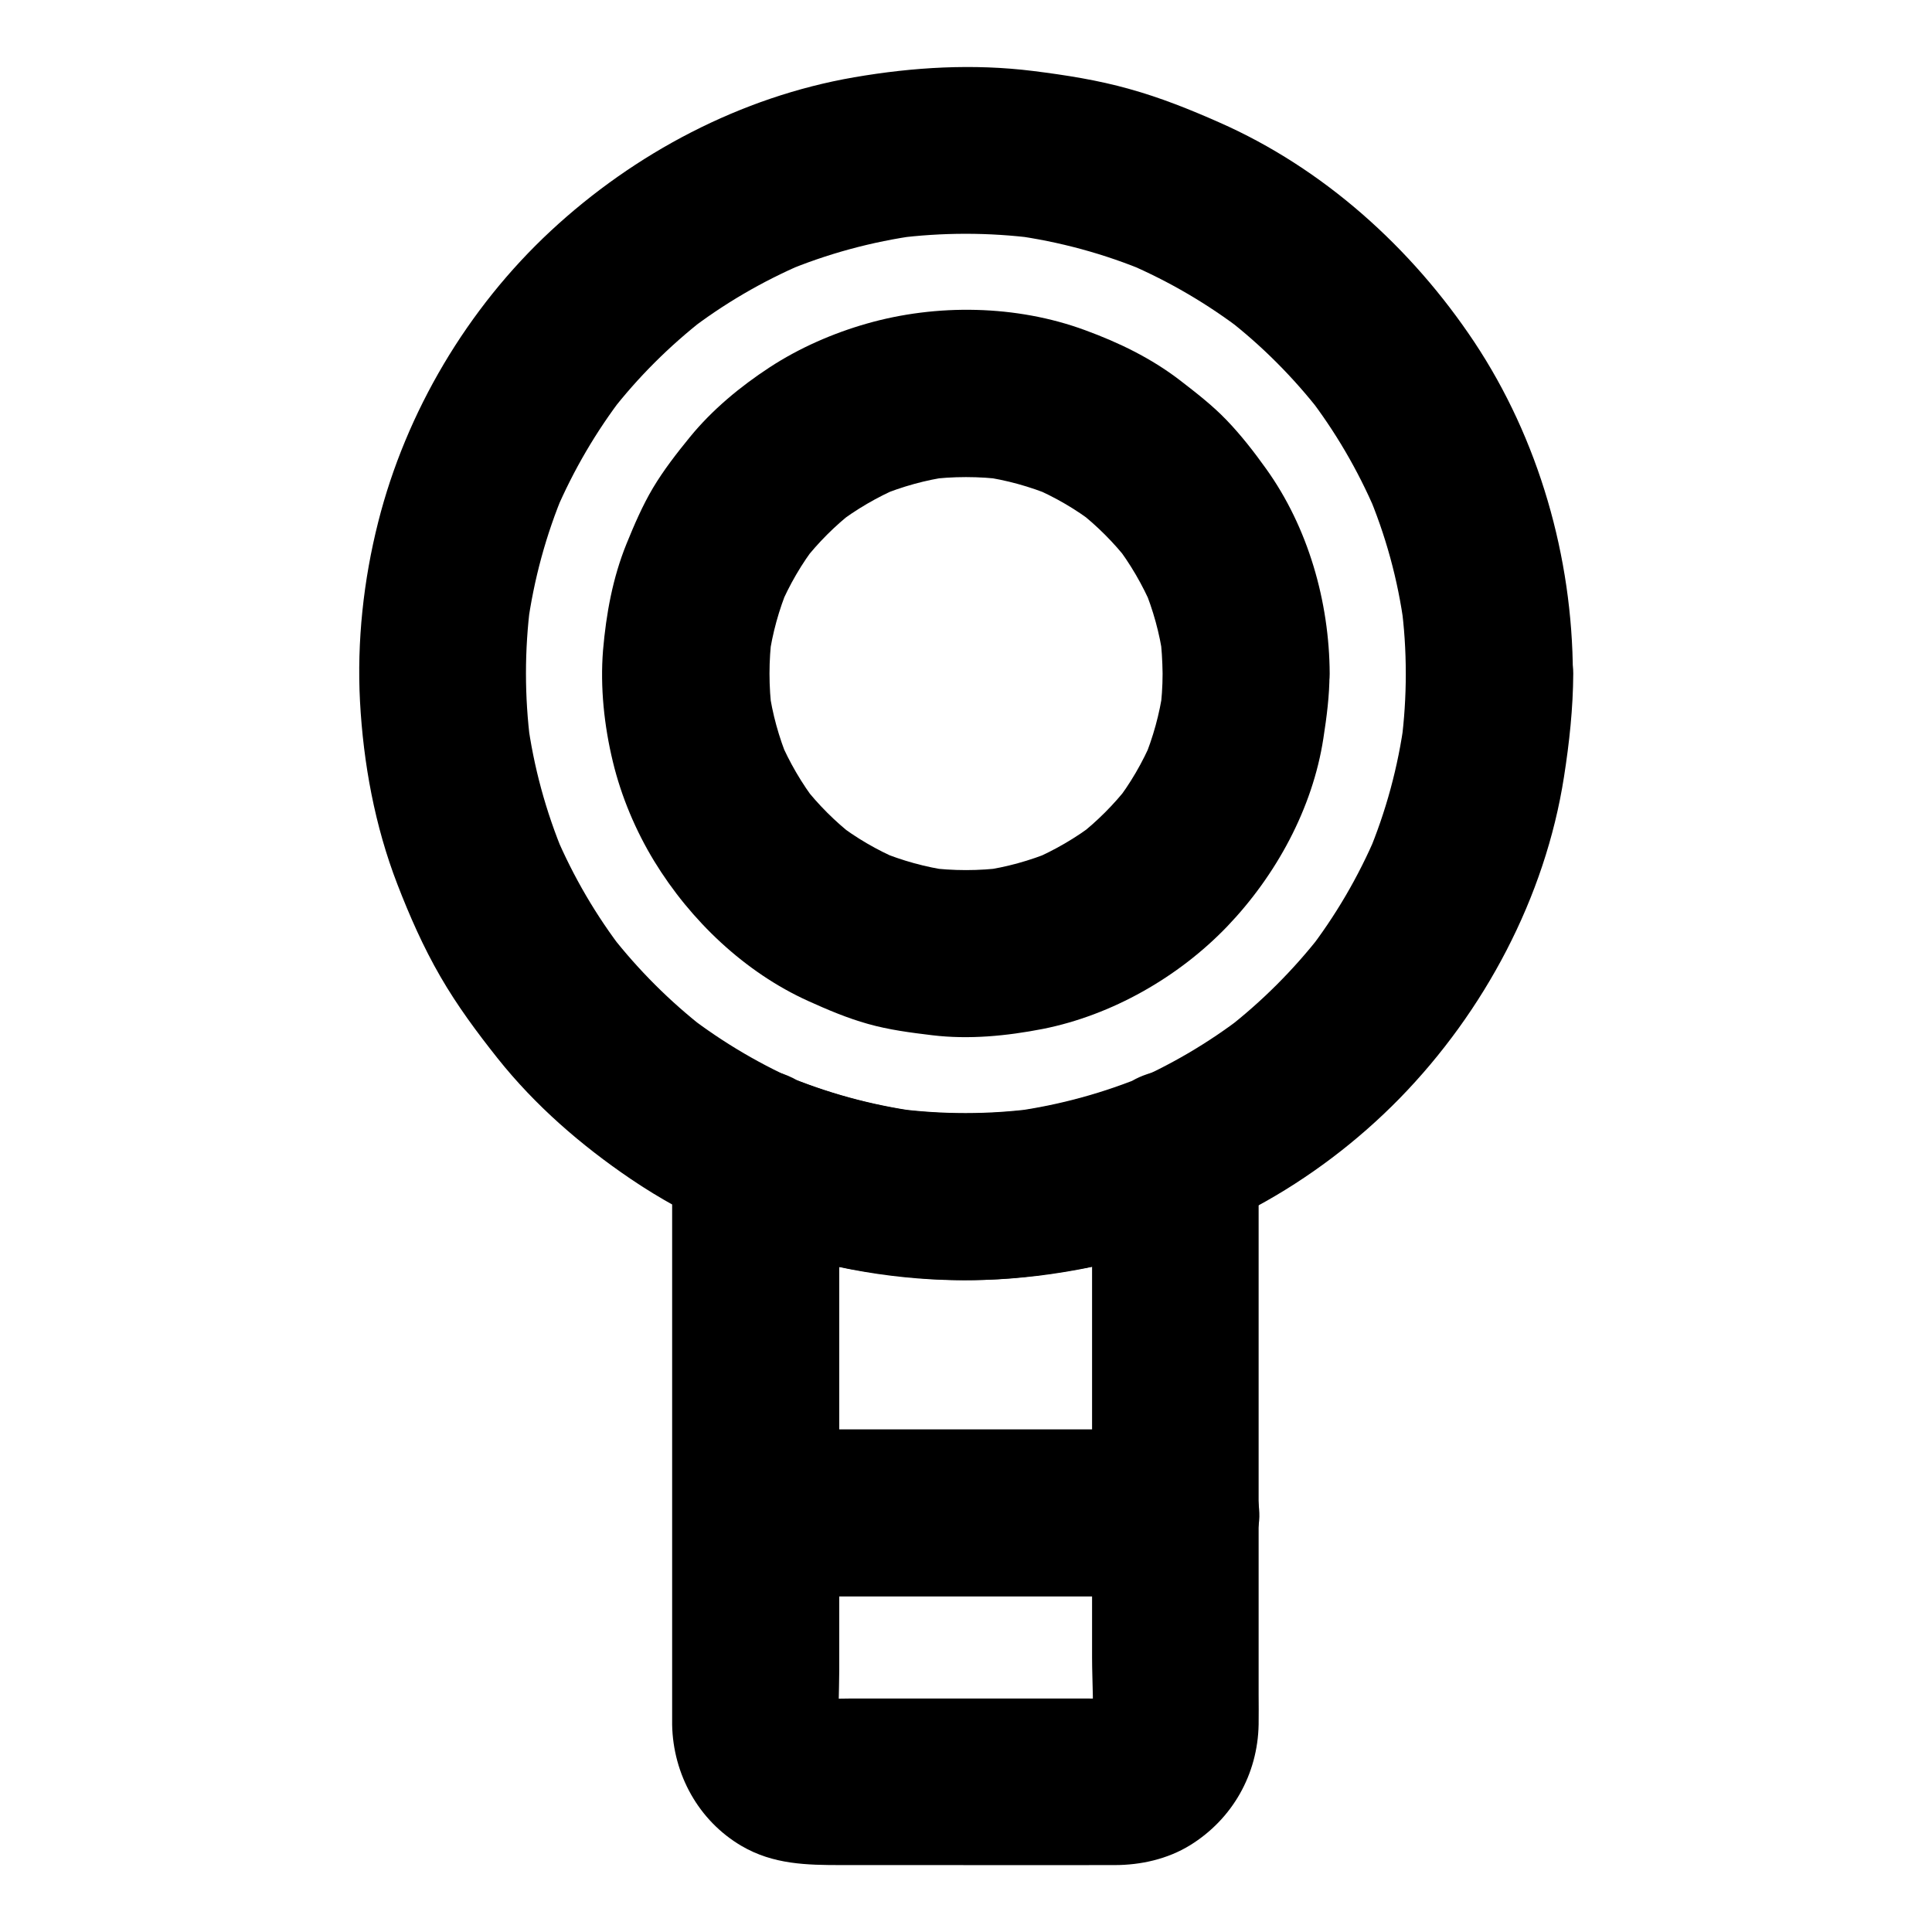
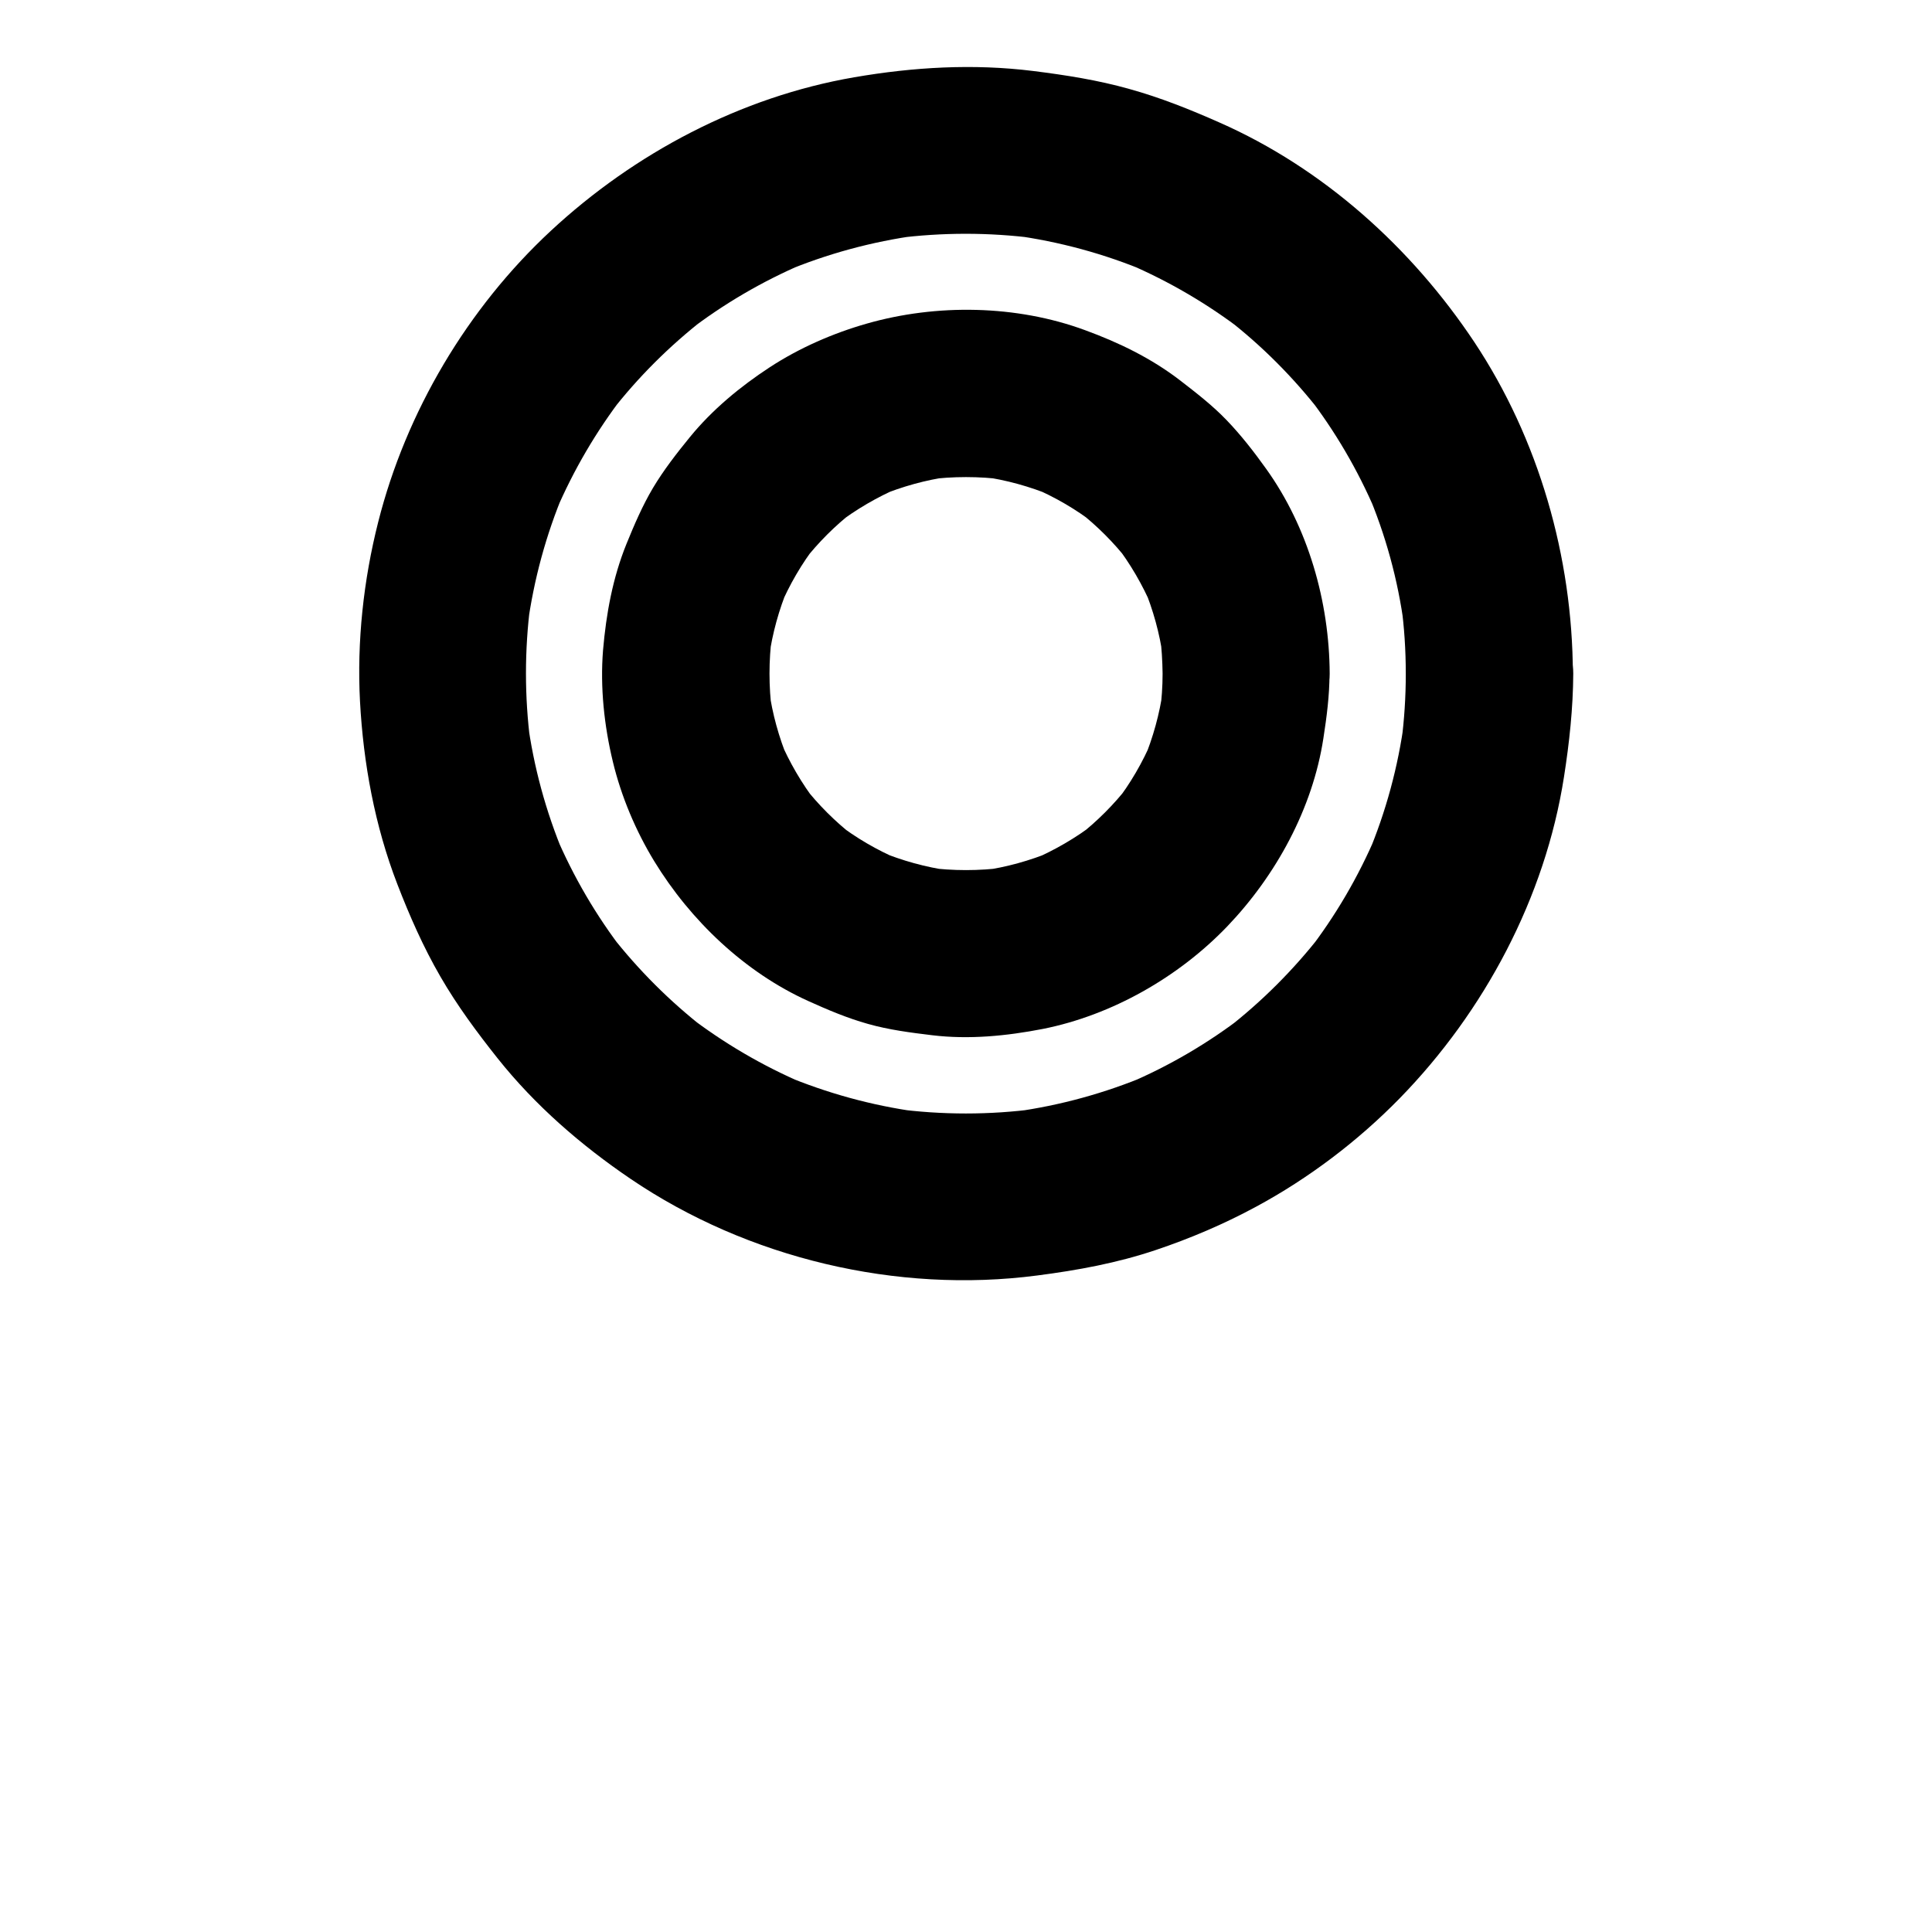
<svg xmlns="http://www.w3.org/2000/svg" fill="#000000" width="800px" height="800px" version="1.1" viewBox="144 144 512 512">
  <g>
    <path d="m516.55 322.51c0 6.102-0.395 12.25-1.18 18.301 0.246-1.969 0.543-3.938 0.789-5.902-1.625 12.25-4.871 24.207-9.645 35.57 0.738-1.77 1.477-3.543 2.215-5.266-4.723 11.121-10.824 21.551-18.203 31.094 1.133-1.477 2.312-3 3.445-4.477-7.231 9.25-15.598 17.613-24.848 24.797 1.477-1.133 3-2.312 4.477-3.445-9.445 7.281-19.777 13.332-30.801 18.008 1.77-0.738 3.543-1.477 5.266-2.215-11.266 4.723-23.074 7.969-35.18 9.645 1.969-0.246 3.938-0.543 5.902-0.789-12.496 1.672-25.141 1.672-37.637 0 1.969 0.246 3.938 0.543 5.902 0.789-12.102-1.672-23.91-4.922-35.18-9.645 1.77 0.738 3.543 1.477 5.266 2.215-10.973-4.676-21.305-10.727-30.801-18.008 1.477 1.133 3 2.312 4.477 3.445-9.297-7.231-17.613-15.547-24.848-24.797 1.133 1.477 2.312 3 3.445 4.477-7.379-9.543-13.48-19.977-18.203-31.094 0.738 1.77 1.477 3.543 2.215 5.266-4.773-11.414-8.02-23.32-9.645-35.57 0.246 1.969 0.543 3.938 0.789 5.902-1.574-12.203-1.574-24.551 0-36.754-0.246 1.969-0.543 3.938-0.789 5.902 1.672-12.301 4.922-24.305 9.742-35.719-0.738 1.77-1.477 3.543-2.215 5.266 4.676-10.922 10.727-21.254 17.957-30.652-1.133 1.477-2.312 3-3.445 4.477 7.231-9.348 15.645-17.711 24.945-24.945-1.477 1.133-3 2.312-4.477 3.445 9.445-7.281 19.73-13.285 30.652-17.957-1.77 0.738-3.543 1.477-5.266 2.215 11.414-4.82 23.418-8.07 35.719-9.742-1.969 0.246-3.938 0.543-5.902 0.789 12.25-1.574 24.602-1.574 36.852 0-1.969-0.246-3.938-0.543-5.902-0.789 12.301 1.672 24.305 4.922 35.719 9.742-1.77-0.738-3.543-1.477-5.266-2.215 10.922 4.676 21.254 10.727 30.652 17.957-1.477-1.133-3-2.312-4.477-3.445 9.348 7.231 17.711 15.645 24.945 24.945-1.133-1.477-2.312-3-3.445-4.477 7.281 9.445 13.285 19.73 17.957 30.652-0.738-1.77-1.477-3.543-2.215-5.266 4.875 11.418 8.172 23.426 9.793 35.723-0.246-1.969-0.543-3.938-0.789-5.902 0.84 6.102 1.234 12.25 1.234 18.449 0 5.707 2.461 11.609 6.496 15.645 3.836 3.836 10.137 6.742 15.645 6.496 5.707-0.246 11.66-2.117 15.645-6.496 3.984-4.328 6.496-9.645 6.496-15.645-0.098-30.848-9.004-62.09-26.125-87.871-16.633-24.992-40.004-46.051-67.602-58.203-7.773-3.445-15.645-6.594-23.812-8.855-8.363-2.363-16.926-3.691-25.535-4.773-15.844-1.969-31.684-1.031-47.379 1.672-30.016 5.168-58.207 20.074-80.395 40.688-22.09 20.516-38.375 47.969-45.758 77.195-3.887 15.352-5.656 31.637-4.82 47.477 0.887 16.48 3.938 33.062 9.891 48.461 3.246 8.414 6.887 16.68 11.414 24.5 4.43 7.676 9.645 14.711 15.152 21.648 9.938 12.496 22.09 23.027 35.277 31.98 31.047 21.059 70.602 30.453 107.75 25.586 10.676-1.379 21.156-3.297 31.391-6.742 9.102-3.051 18.105-6.887 26.566-11.465 13.973-7.527 27.012-17.418 38.082-28.734 22.484-23.027 38.574-53.285 43.543-85.164 1.426-9.102 2.41-18.203 2.461-27.406 0-5.656-2.461-11.66-6.496-15.645-3.836-3.836-10.137-6.742-15.645-6.496-12.109 0.5-22.195 9.703-22.242 22.148z" />
    <path d="m452.1 322.51c0 3.445-0.246 6.84-0.688 10.234 0.246-1.969 0.543-3.938 0.789-5.902-0.887 6.348-2.609 12.547-5.066 18.5 0.738-1.77 1.477-3.543 2.215-5.266-2.559 6.004-5.805 11.609-9.789 16.727 1.133-1.477 2.312-3 3.445-4.477-3.836 4.922-8.266 9.348-13.188 13.188 1.477-1.133 3-2.312 4.477-3.445-5.164 3.984-10.773 7.231-16.727 9.789 1.77-0.738 3.543-1.477 5.266-2.215-5.953 2.461-12.152 4.184-18.5 5.066 1.969-0.246 3.938-0.543 5.902-0.789-6.789 0.887-13.676 0.887-20.469 0 1.969 0.246 3.938 0.543 5.902 0.789-6.348-0.887-12.547-2.609-18.5-5.066 1.77 0.738 3.543 1.477 5.266 2.215-6.004-2.559-11.609-5.805-16.727-9.789 1.477 1.133 3 2.312 4.477 3.445-4.922-3.836-9.348-8.266-13.188-13.188 1.133 1.477 2.312 3 3.445 4.477-3.984-5.164-7.231-10.773-9.789-16.727 0.738 1.77 1.477 3.543 2.215 5.266-2.461-5.953-4.184-12.152-5.066-18.5 0.246 1.969 0.543 3.938 0.789 5.902-0.887-6.789-0.887-13.676 0-20.469-0.246 1.969-0.543 3.938-0.789 5.902 0.887-6.348 2.609-12.547 5.066-18.5-0.738 1.77-1.477 3.543-2.215 5.266 2.559-6.004 5.805-11.609 9.789-16.727-1.133 1.477-2.312 3-3.445 4.477 3.836-4.922 8.266-9.348 13.188-13.188-1.477 1.133-3 2.312-4.477 3.445 5.164-3.984 10.773-7.231 16.727-9.789-1.77 0.738-3.543 1.477-5.266 2.215 5.953-2.461 12.152-4.184 18.5-5.066-1.969 0.246-3.938 0.543-5.902 0.789 6.789-0.887 13.676-0.887 20.469 0-1.969-0.246-3.938-0.543-5.902-0.789 6.348 0.887 12.547 2.609 18.5 5.066-1.77-0.738-3.543-1.477-5.266-2.215 6.004 2.559 11.609 5.805 16.727 9.789-1.477-1.133-3-2.312-4.477-3.445 4.922 3.836 9.348 8.266 13.188 13.188-1.133-1.477-2.312-3-3.445-4.477 3.984 5.164 7.231 10.773 9.789 16.727-0.738-1.77-1.477-3.543-2.215-5.266 2.461 5.953 4.184 12.152 5.066 18.5-0.246-1.969-0.543-3.938-0.789-5.902 0.441 3.394 0.637 6.789 0.688 10.234 0.051 5.707 2.461 11.609 6.496 15.645 3.836 3.836 10.137 6.742 15.645 6.496 5.707-0.246 11.66-2.117 15.645-6.496 3.984-4.328 6.496-9.645 6.496-15.645-0.098-19.039-5.707-38.77-16.875-54.316-3.199-4.477-6.641-8.906-10.48-12.891-3.789-3.938-8.07-7.231-12.398-10.578-7.578-5.805-16.09-9.938-25.094-13.234-18.156-6.691-39.312-7.035-57.859-1.723-8.953 2.559-17.859 6.445-25.684 11.562-7.824 5.117-15.254 11.266-21.156 18.5-3.492 4.281-6.938 8.707-9.789 13.48-2.805 4.723-4.969 9.789-7.035 14.859-3.641 9.004-5.363 18.449-6.199 28.141-0.789 9.789 0.297 20.023 2.609 29.57 2.215 9.199 6.051 18.301 10.973 26.371 9.594 15.695 23.961 29.422 40.836 37.047 5.117 2.312 10.332 4.527 15.793 6.051 5.559 1.574 11.316 2.312 17.023 3 9.742 1.18 19.73 0.195 29.324-1.672 18.301-3.641 35.965-13.727 48.855-27.16 12.941-13.531 22.633-31.242 25.484-49.84 0.887-5.707 1.625-11.367 1.625-17.121 0.051-5.656-2.508-11.66-6.496-15.645-3.836-3.836-10.137-6.742-15.645-6.496-12.008 0.445-22.043 9.648-22.094 22.094z" />
-     <path d="m433.41 449.59v51.855 81.867c0 6.543 0.59 13.383-0.148 19.875 0.246-1.969 0.543-3.938 0.789-5.902-0.195 1.328-0.543 2.559-1.031 3.836 0.738-1.77 1.477-3.543 2.215-5.266-0.543 1.18-1.18 2.262-1.969 3.344 1.133-1.477 2.312-3 3.445-4.477-0.836 1.031-1.723 1.918-2.707 2.707 1.477-1.133 3-2.312 4.477-3.445-1.031 0.789-2.164 1.426-3.344 1.969 1.77-0.738 3.543-1.477 5.266-2.215-1.23 0.492-2.508 0.836-3.836 1.031 1.969-0.246 3.938-0.543 5.902-0.789-3.199 0.344-6.496 0.148-9.691 0.148h-19.387-44.477c-3.789 0-7.773 0.297-11.562-0.148 1.969 0.246 3.938 0.543 5.902 0.789-1.328-0.195-2.559-0.543-3.836-1.031 1.77 0.738 3.543 1.477 5.266 2.215-1.18-0.543-2.262-1.18-3.344-1.969 1.477 1.133 3 2.312 4.477 3.445-1.031-0.836-1.918-1.723-2.707-2.707 1.133 1.477 2.312 3 3.445 4.477-0.789-1.031-1.426-2.164-1.969-3.344 0.738 1.77 1.477 3.543 2.215 5.266-0.492-1.23-0.836-2.508-1.031-3.836 0.246 1.969 0.543 3.938 0.789 5.902-0.59-5.363-0.148-11.02-0.148-16.383v-36.113-82.312-18.844c-11.121 6.394-22.188 12.742-33.309 19.141 8.363 3.641 16.828 6.988 25.684 9.297 9.004 2.363 18.301 3.738 27.551 4.625 17.172 1.672 34.883 0.098 51.609-3.887 9.891-2.363 19.285-6.004 28.633-10.035 4.723-2.066 8.855-8.512 10.184-13.234 1.477-5.312 0.789-12.348-2.215-17.074-3.051-4.723-7.578-8.906-13.234-10.184-1.969-0.246-3.938-0.543-5.902-0.789-3.984 0-7.723 1.031-11.168 3-0.543 0.246-1.031 0.441-1.574 0.688 1.77-0.738 3.543-1.477 5.266-2.215-11.266 4.723-23.074 7.969-35.18 9.645 1.969-0.246 3.938-0.543 5.902-0.789-12.496 1.672-25.141 1.672-37.637 0 1.969 0.246 3.938 0.543 5.902 0.789-12.102-1.672-23.91-4.922-35.18-9.645 1.77 0.738 3.543 1.477 5.266 2.215-0.543-0.246-1.031-0.441-1.574-0.688-3.445-2.016-7.184-3-11.168-3s-7.723 1.031-11.168 3c-6.742 3.938-10.973 11.316-10.973 19.141v26.422 56.48 52.301 14.168 2.164c0.246 13.137 6.988 25.438 18.402 32.129 8.414 4.922 17.27 5.066 26.566 5.066h25.438c15.598 0 31.242 0.051 46.84 0 6.938 0 14.023-1.574 20.023-5.266 11.219-6.938 17.91-18.793 18.156-31.98 0.051-2.656 0-5.312 0-7.969v-46.445-58.402-36.898-1.82c0-5.656-2.461-11.66-6.496-15.645-3.836-3.836-10.137-6.742-15.645-6.496-5.707 0.246-11.66 2.117-15.645 6.496-3.848 4.434-6.356 9.746-6.356 15.75z" />
-     <path d="m344.45 567.08h37.441 59.977 13.727c5.656 0 11.66-2.461 15.645-6.496 3.836-3.836 6.742-10.137 6.496-15.645-0.246-5.707-2.117-11.66-6.496-15.645-4.328-3.984-9.645-6.496-15.645-6.496h-37.441-59.977-13.727c-5.656 0-11.66 2.461-15.645 6.496-3.836 3.836-6.742 10.137-6.496 15.645 0.246 5.707 2.117 11.66 6.496 15.645 4.328 3.988 9.641 6.496 15.645 6.496z" />
  </g>
</svg>